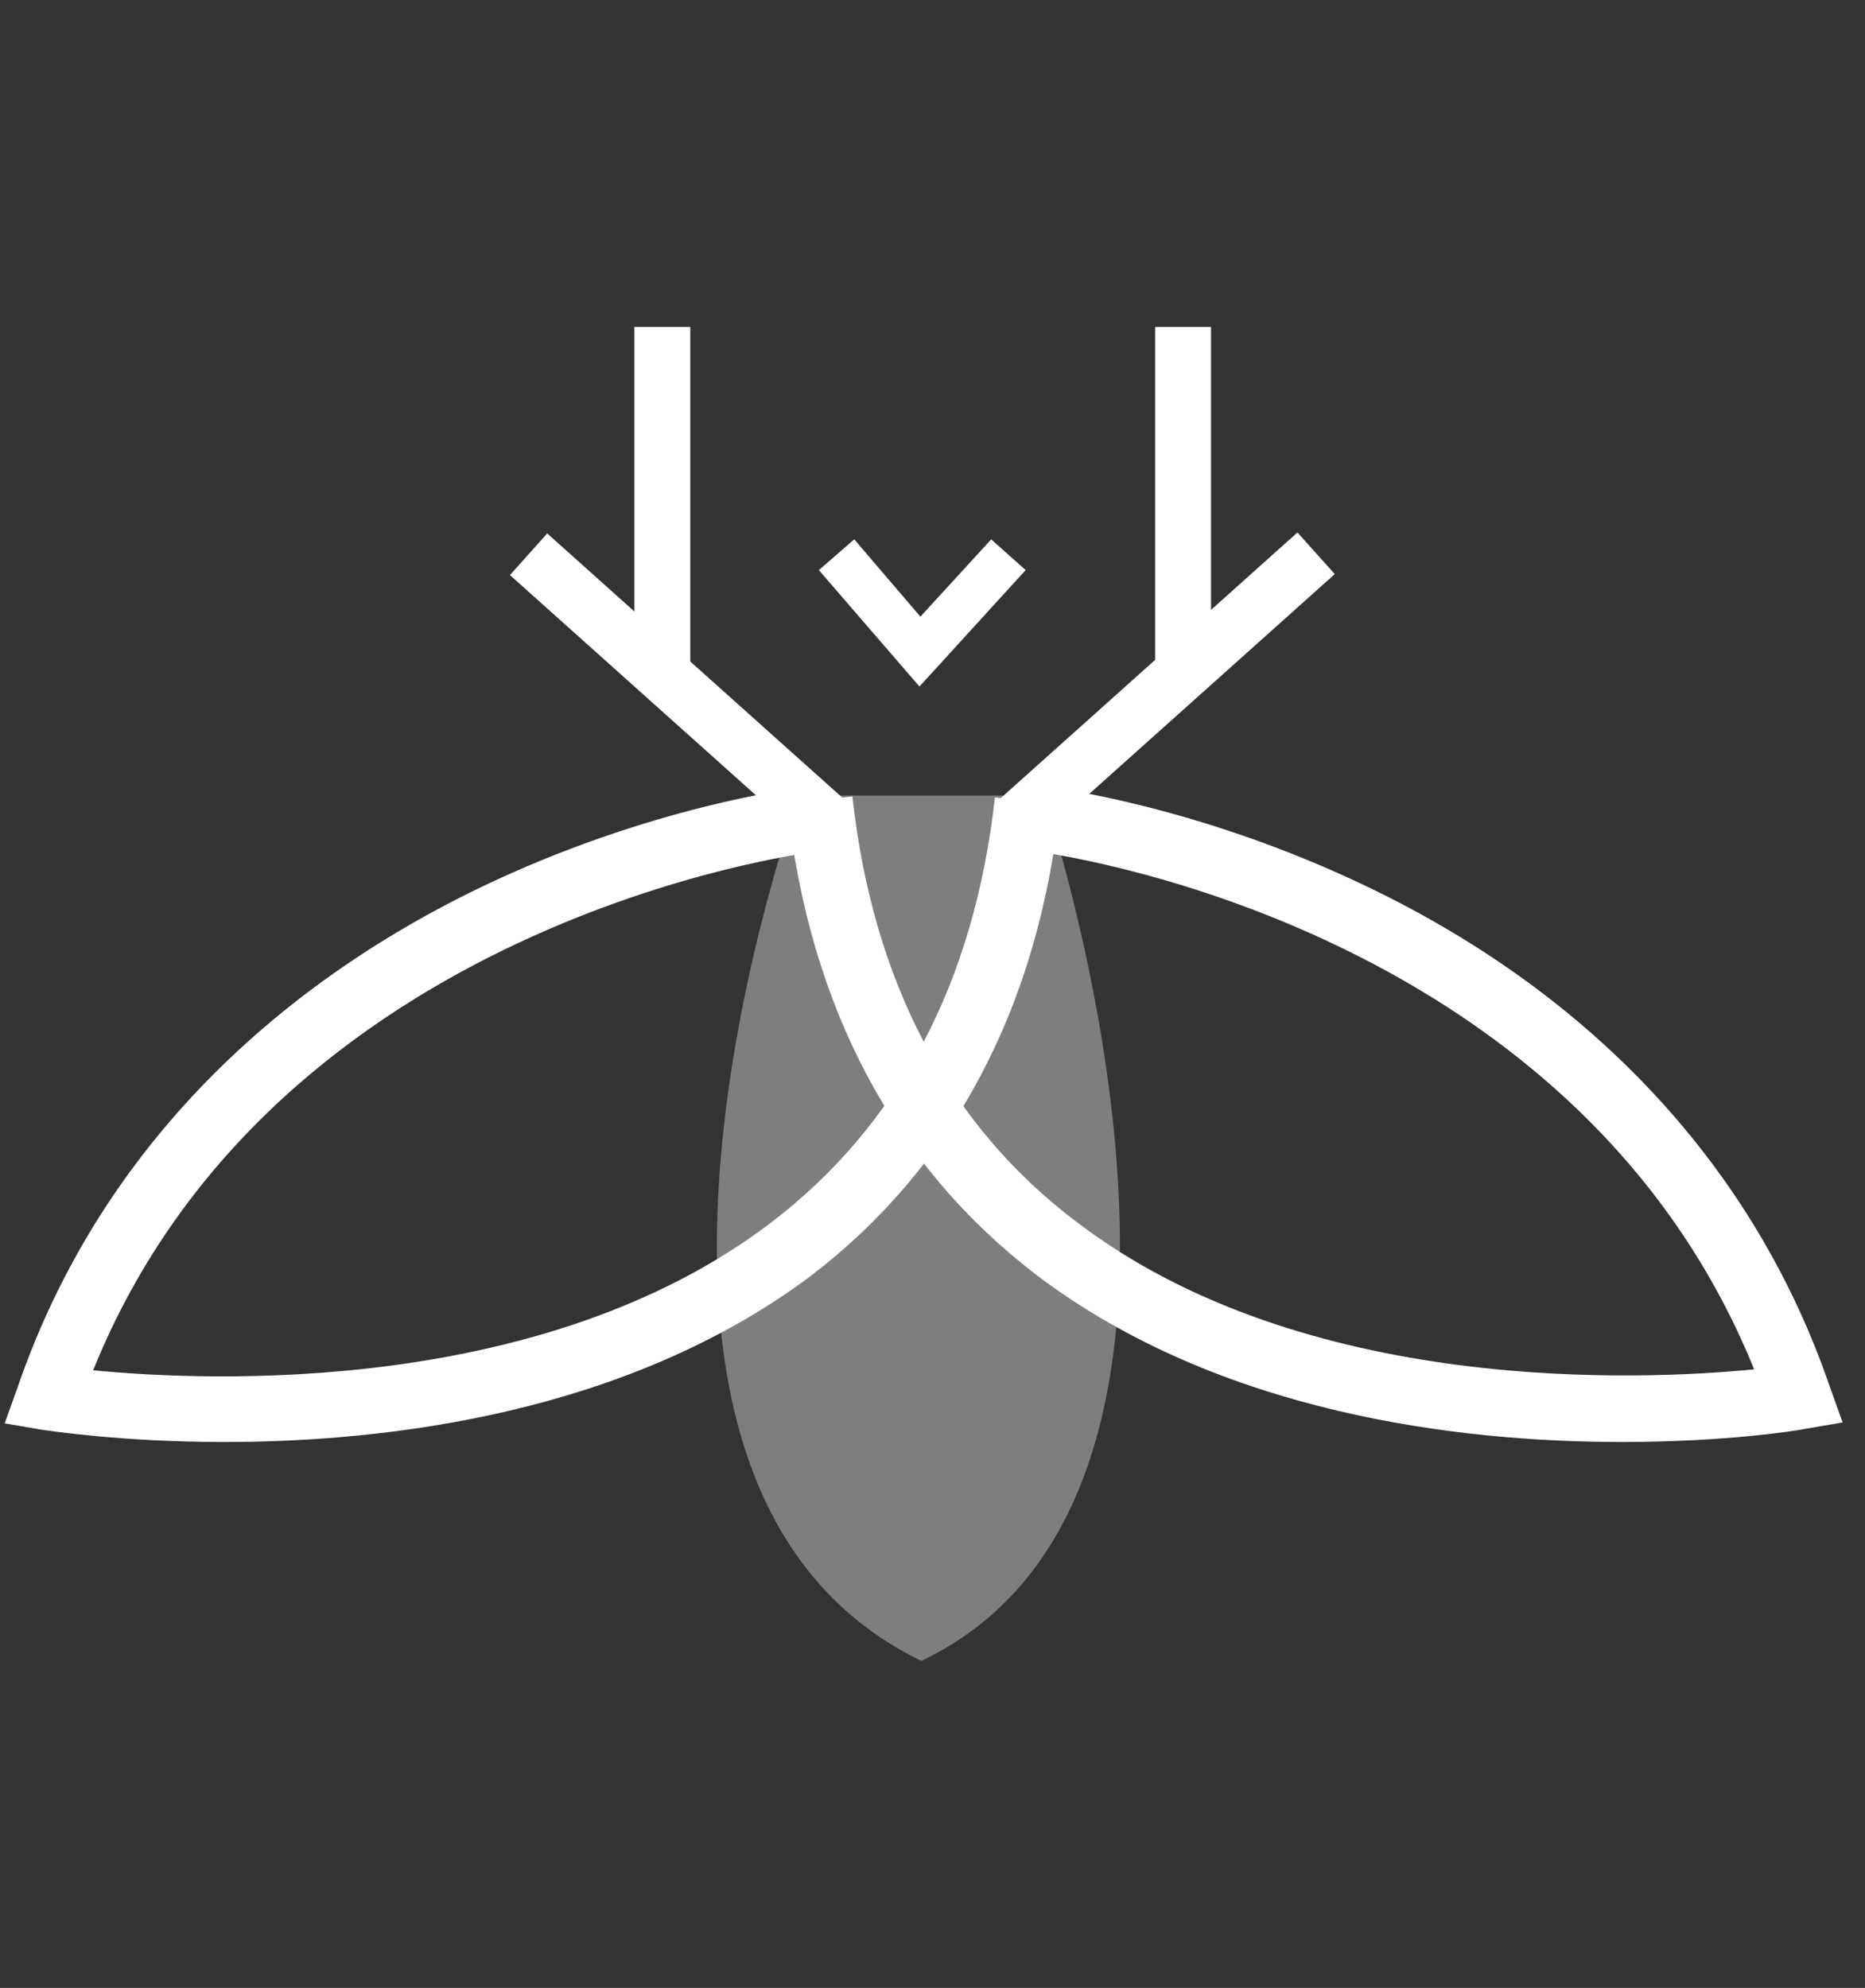
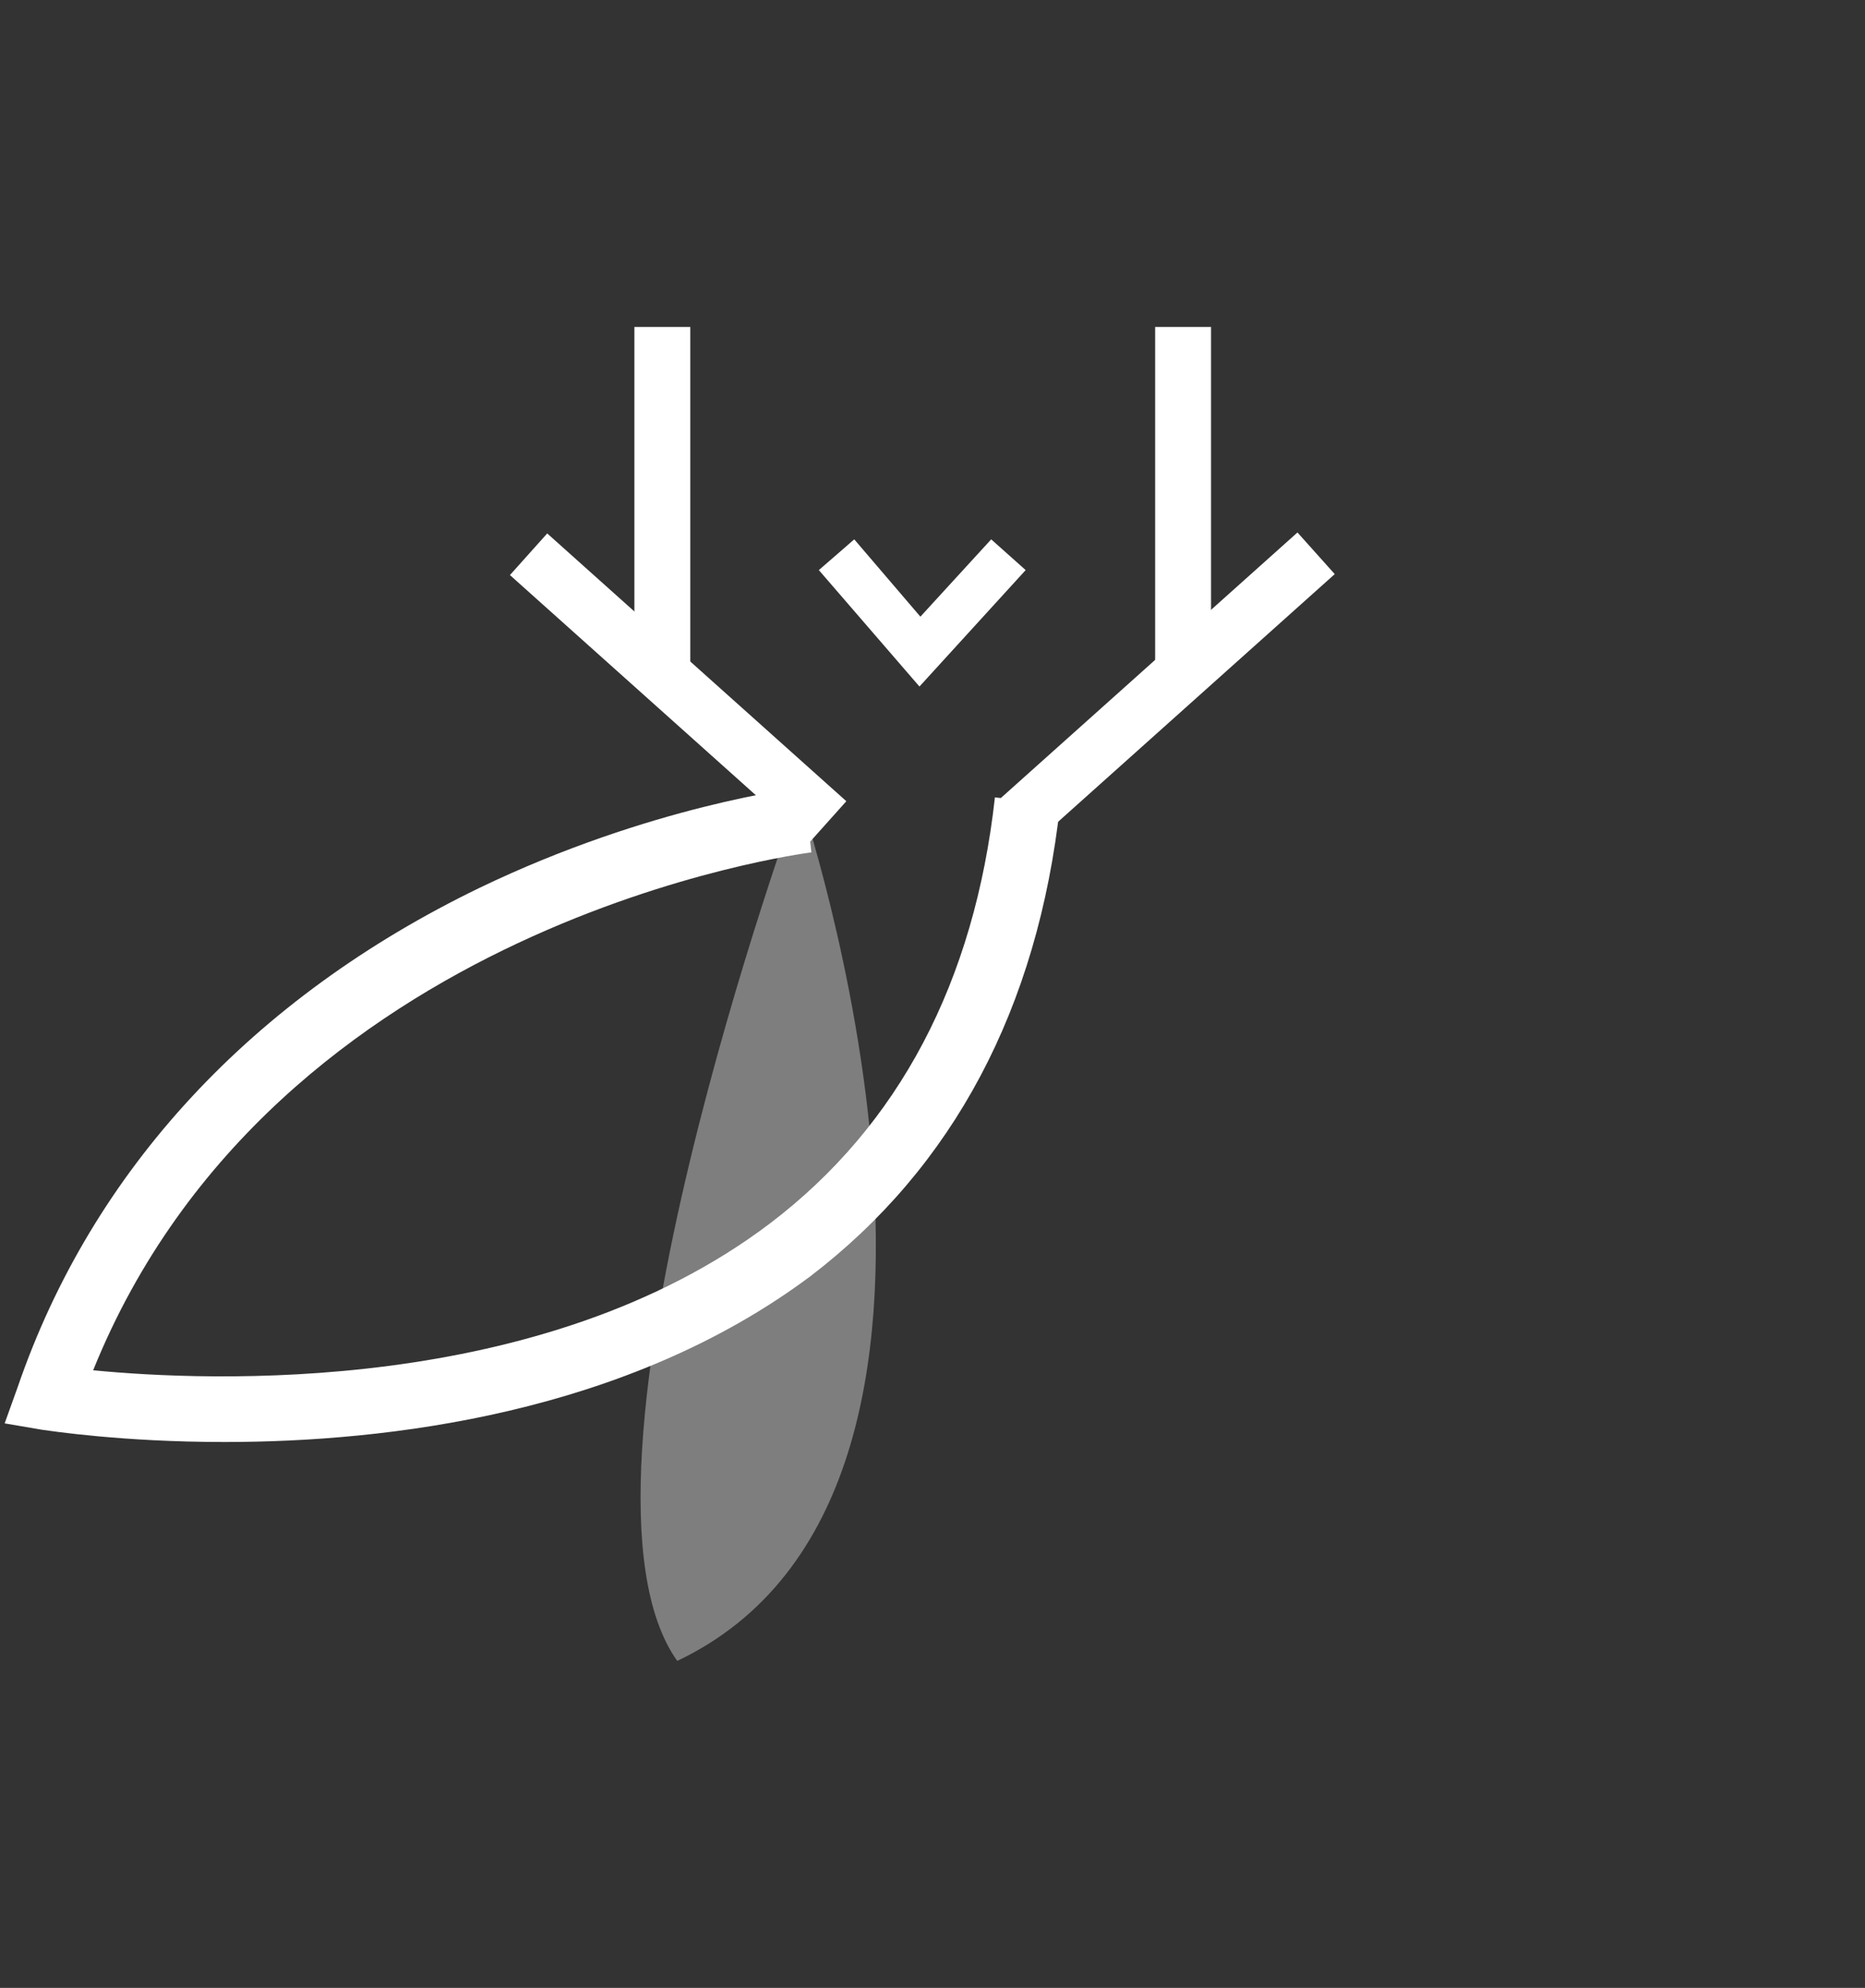
<svg xmlns="http://www.w3.org/2000/svg" version="1.1" id="Livello_1" x="0px" y="0px" viewBox="0 0 200.2 213.4" style="enable-background:new 0 0 200.2 213.4;" xml:space="preserve">
  <rect x="0" y="0" width="200.2" height="213.4" fill="#333333" stroke="none" />
  <style type="text/css">
	.st0{fill:#FFFFFF;}
	.st1{opacity:0.37;}
</style>
  <title>logo_2</title>
  <g>
    <polygon class="st0" points="98.7,73.7 87.9,61.2 91.7,57.9 98.8,66.2 106.4,57.9 110.1,61.2  " />
  </g>
  <g>
    <rect x="124" y="35.1" class="st0" width="6" height="37.2" />
  </g>
  <g>
    <rect x="103.7" y="70.8" transform="matrix(0.745 -0.667 0.667 0.745 -17.312 102.331)" class="st0" width="43.1" height="6" />
  </g>
  <g>
    <rect x="68.1" y="35.1" class="st0" width="6" height="37.2" />
  </g>
  <g>
    <rect x="69.8" y="52.3" transform="matrix(0.667 -0.745 0.745 0.667 -30.781 78.851)" class="st0" width="6" height="43.1" />
  </g>
  <g>
    <g class="st1">
-       <path class="st0" d="M85.8,85.4H112c0,0,25.4,74.6-13.1,92.9C58.9,158.9,85.8,85.4,85.8,85.4z" />
+       <path class="st0" d="M85.8,85.4c0,0,25.4,74.6-13.1,92.9C58.9,158.9,85.8,85.4,85.8,85.4z" />
    </g>
    <g>
-       <path class="st0" d="M174.1,154.8c-17.4,0-43.1-3-62.8-17.9C96,125.2,86.9,108.2,84.5,86.3l7-0.8c2.2,19.9,10.3,35.3,24.1,45.7    c24.4,18.6,60.4,17,72.7,15.8c-19.6-48.4-76.5-55.5-77.1-55.6l0.8-7c0.7,0.1,16.5,2,34.8,10.8c24.4,11.7,41.6,30.3,49.6,53.6    l1.4,3.9l-4.1,0.7C192.8,153.6,185.1,154.8,174.1,154.8z" />
-     </g>
+       </g>
    <g>
      <path class="st0" d="M24.1,154.8c-11,0-18.7-1.2-19.5-1.3l-4.1-0.7l1.4-3.9c8-23.3,25.2-41.8,49.6-53.6    c18.3-8.8,34.1-10.7,34.8-10.8l0.8,7c-0.6,0.1-57.6,7.3-77.1,55.6c12.3,1.2,48.2,2.8,72.7-15.8c13.8-10.5,21.9-25.9,24.1-45.7    l7,0.8c-2.4,21.9-11.5,38.9-26.8,50.6C67.2,151.8,41.5,154.8,24.1,154.8z" />
    </g>
  </g>
</svg>